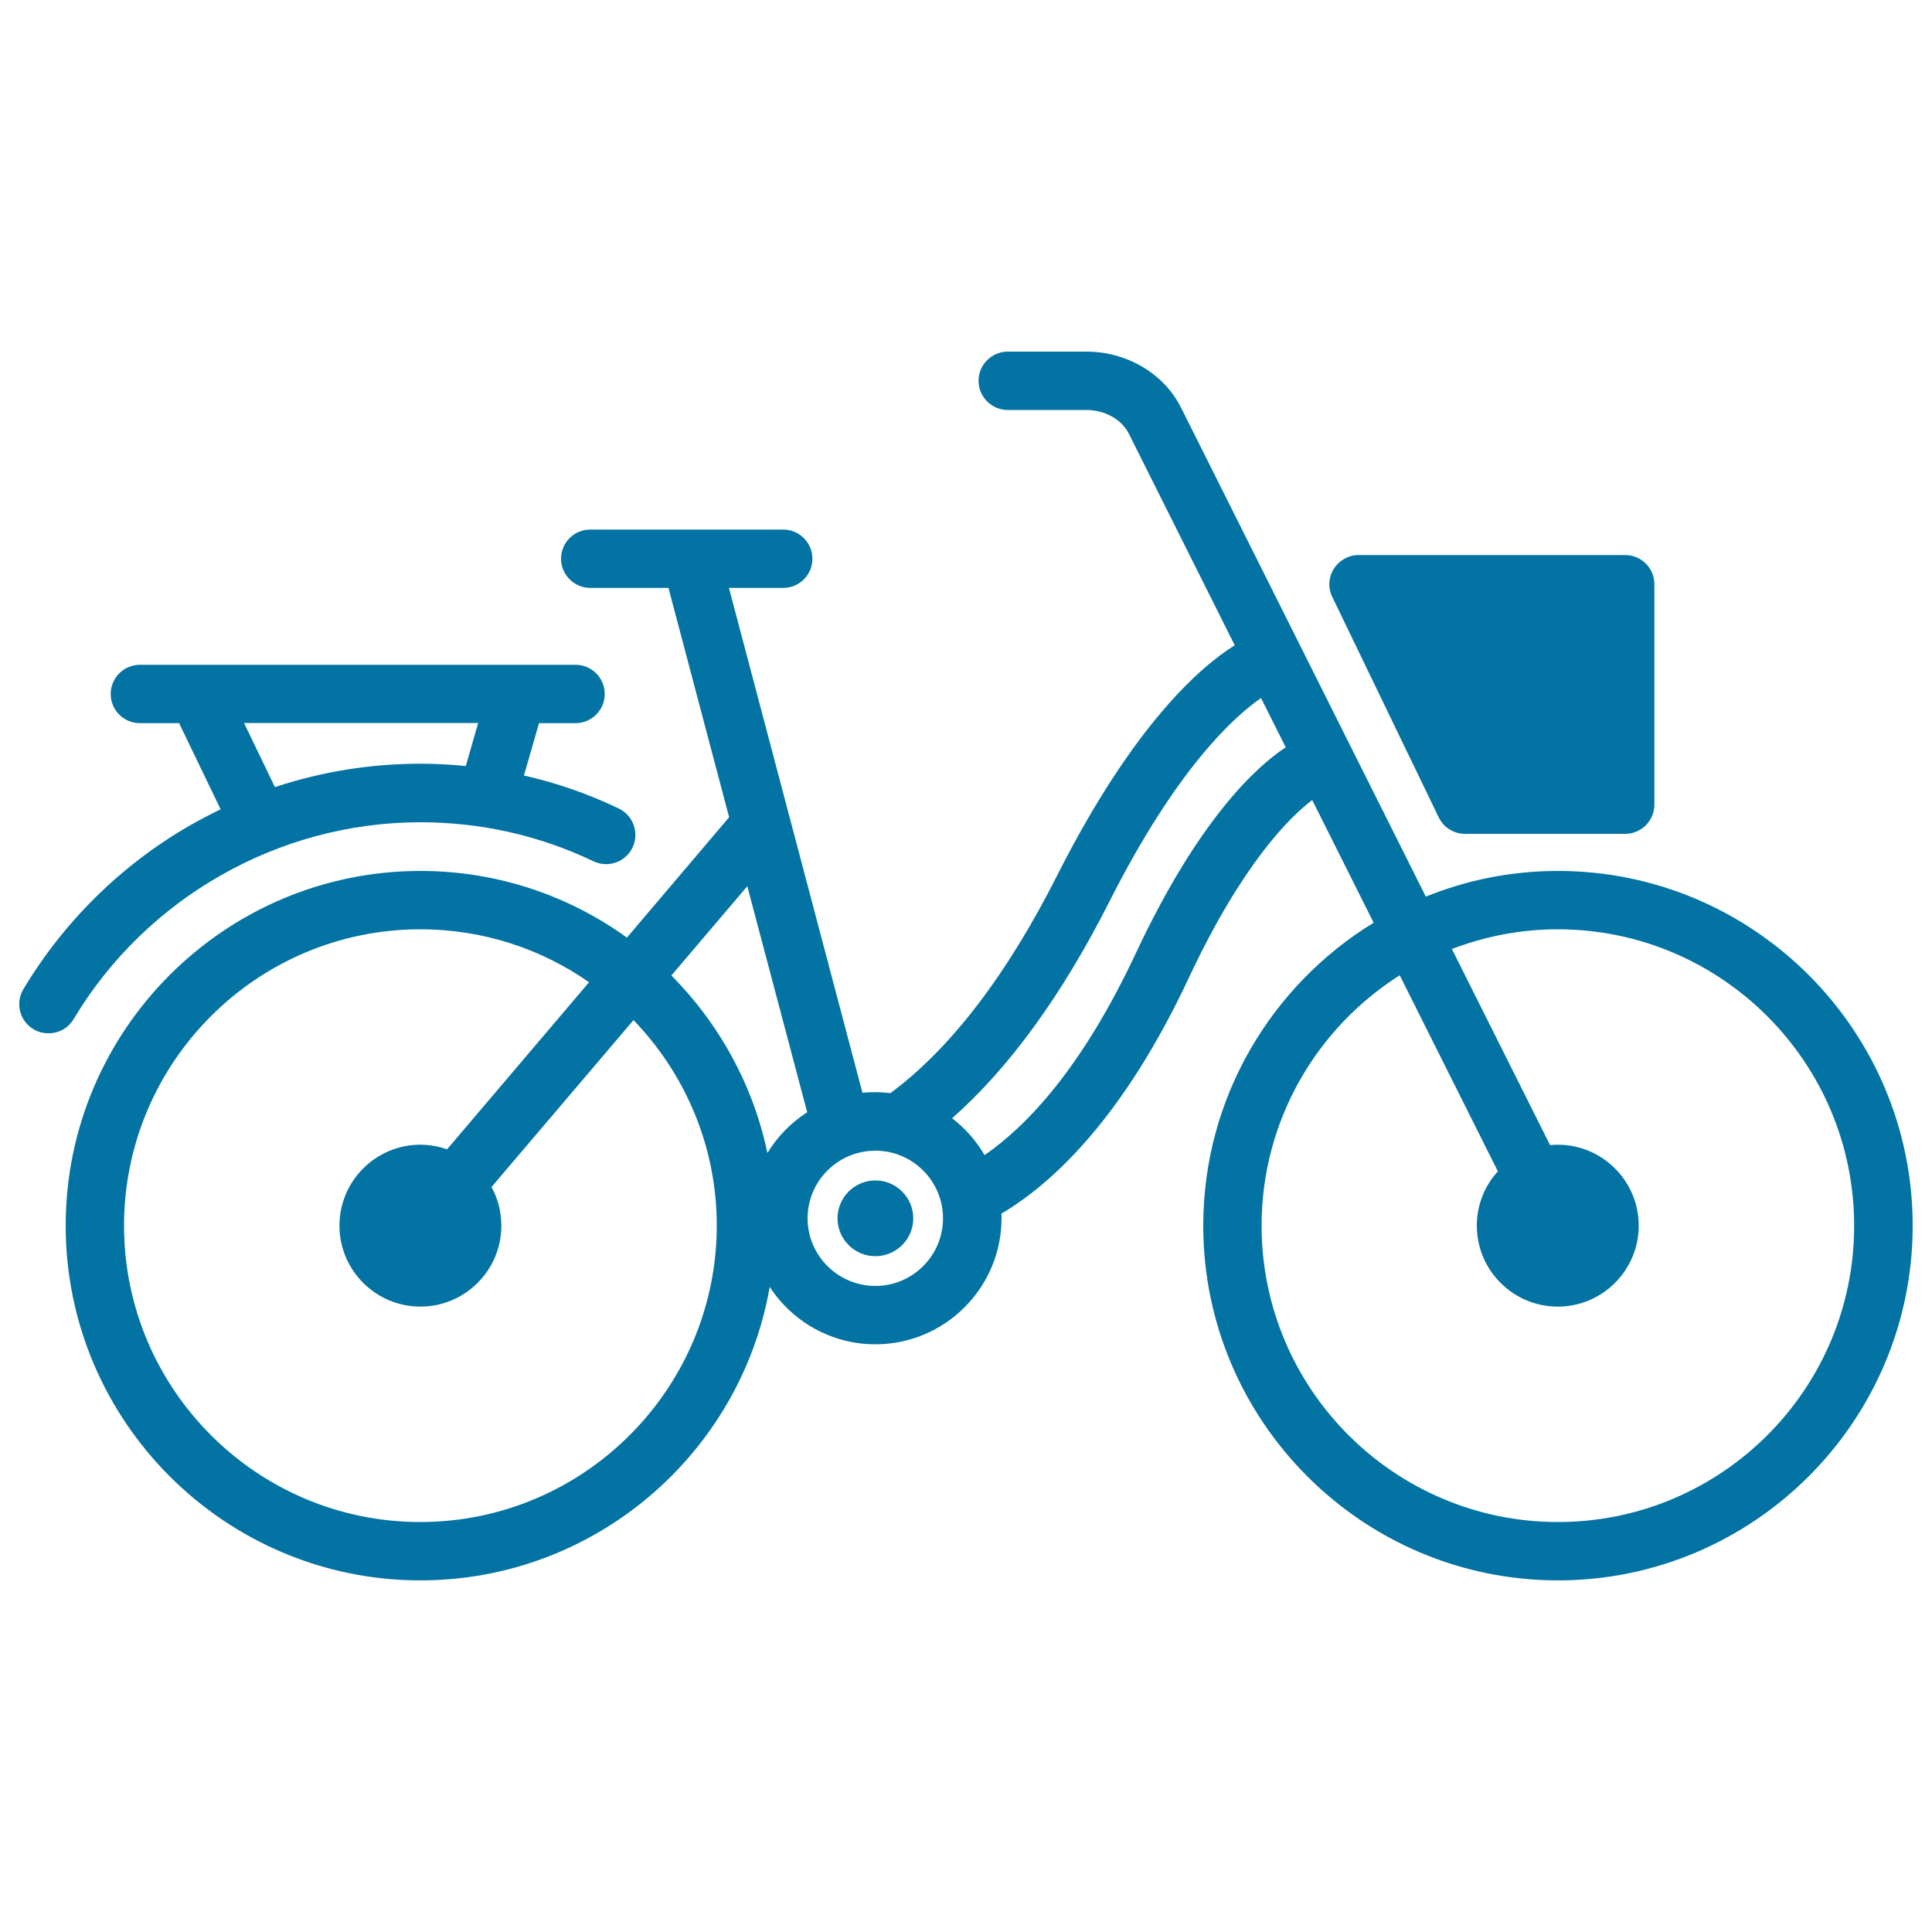
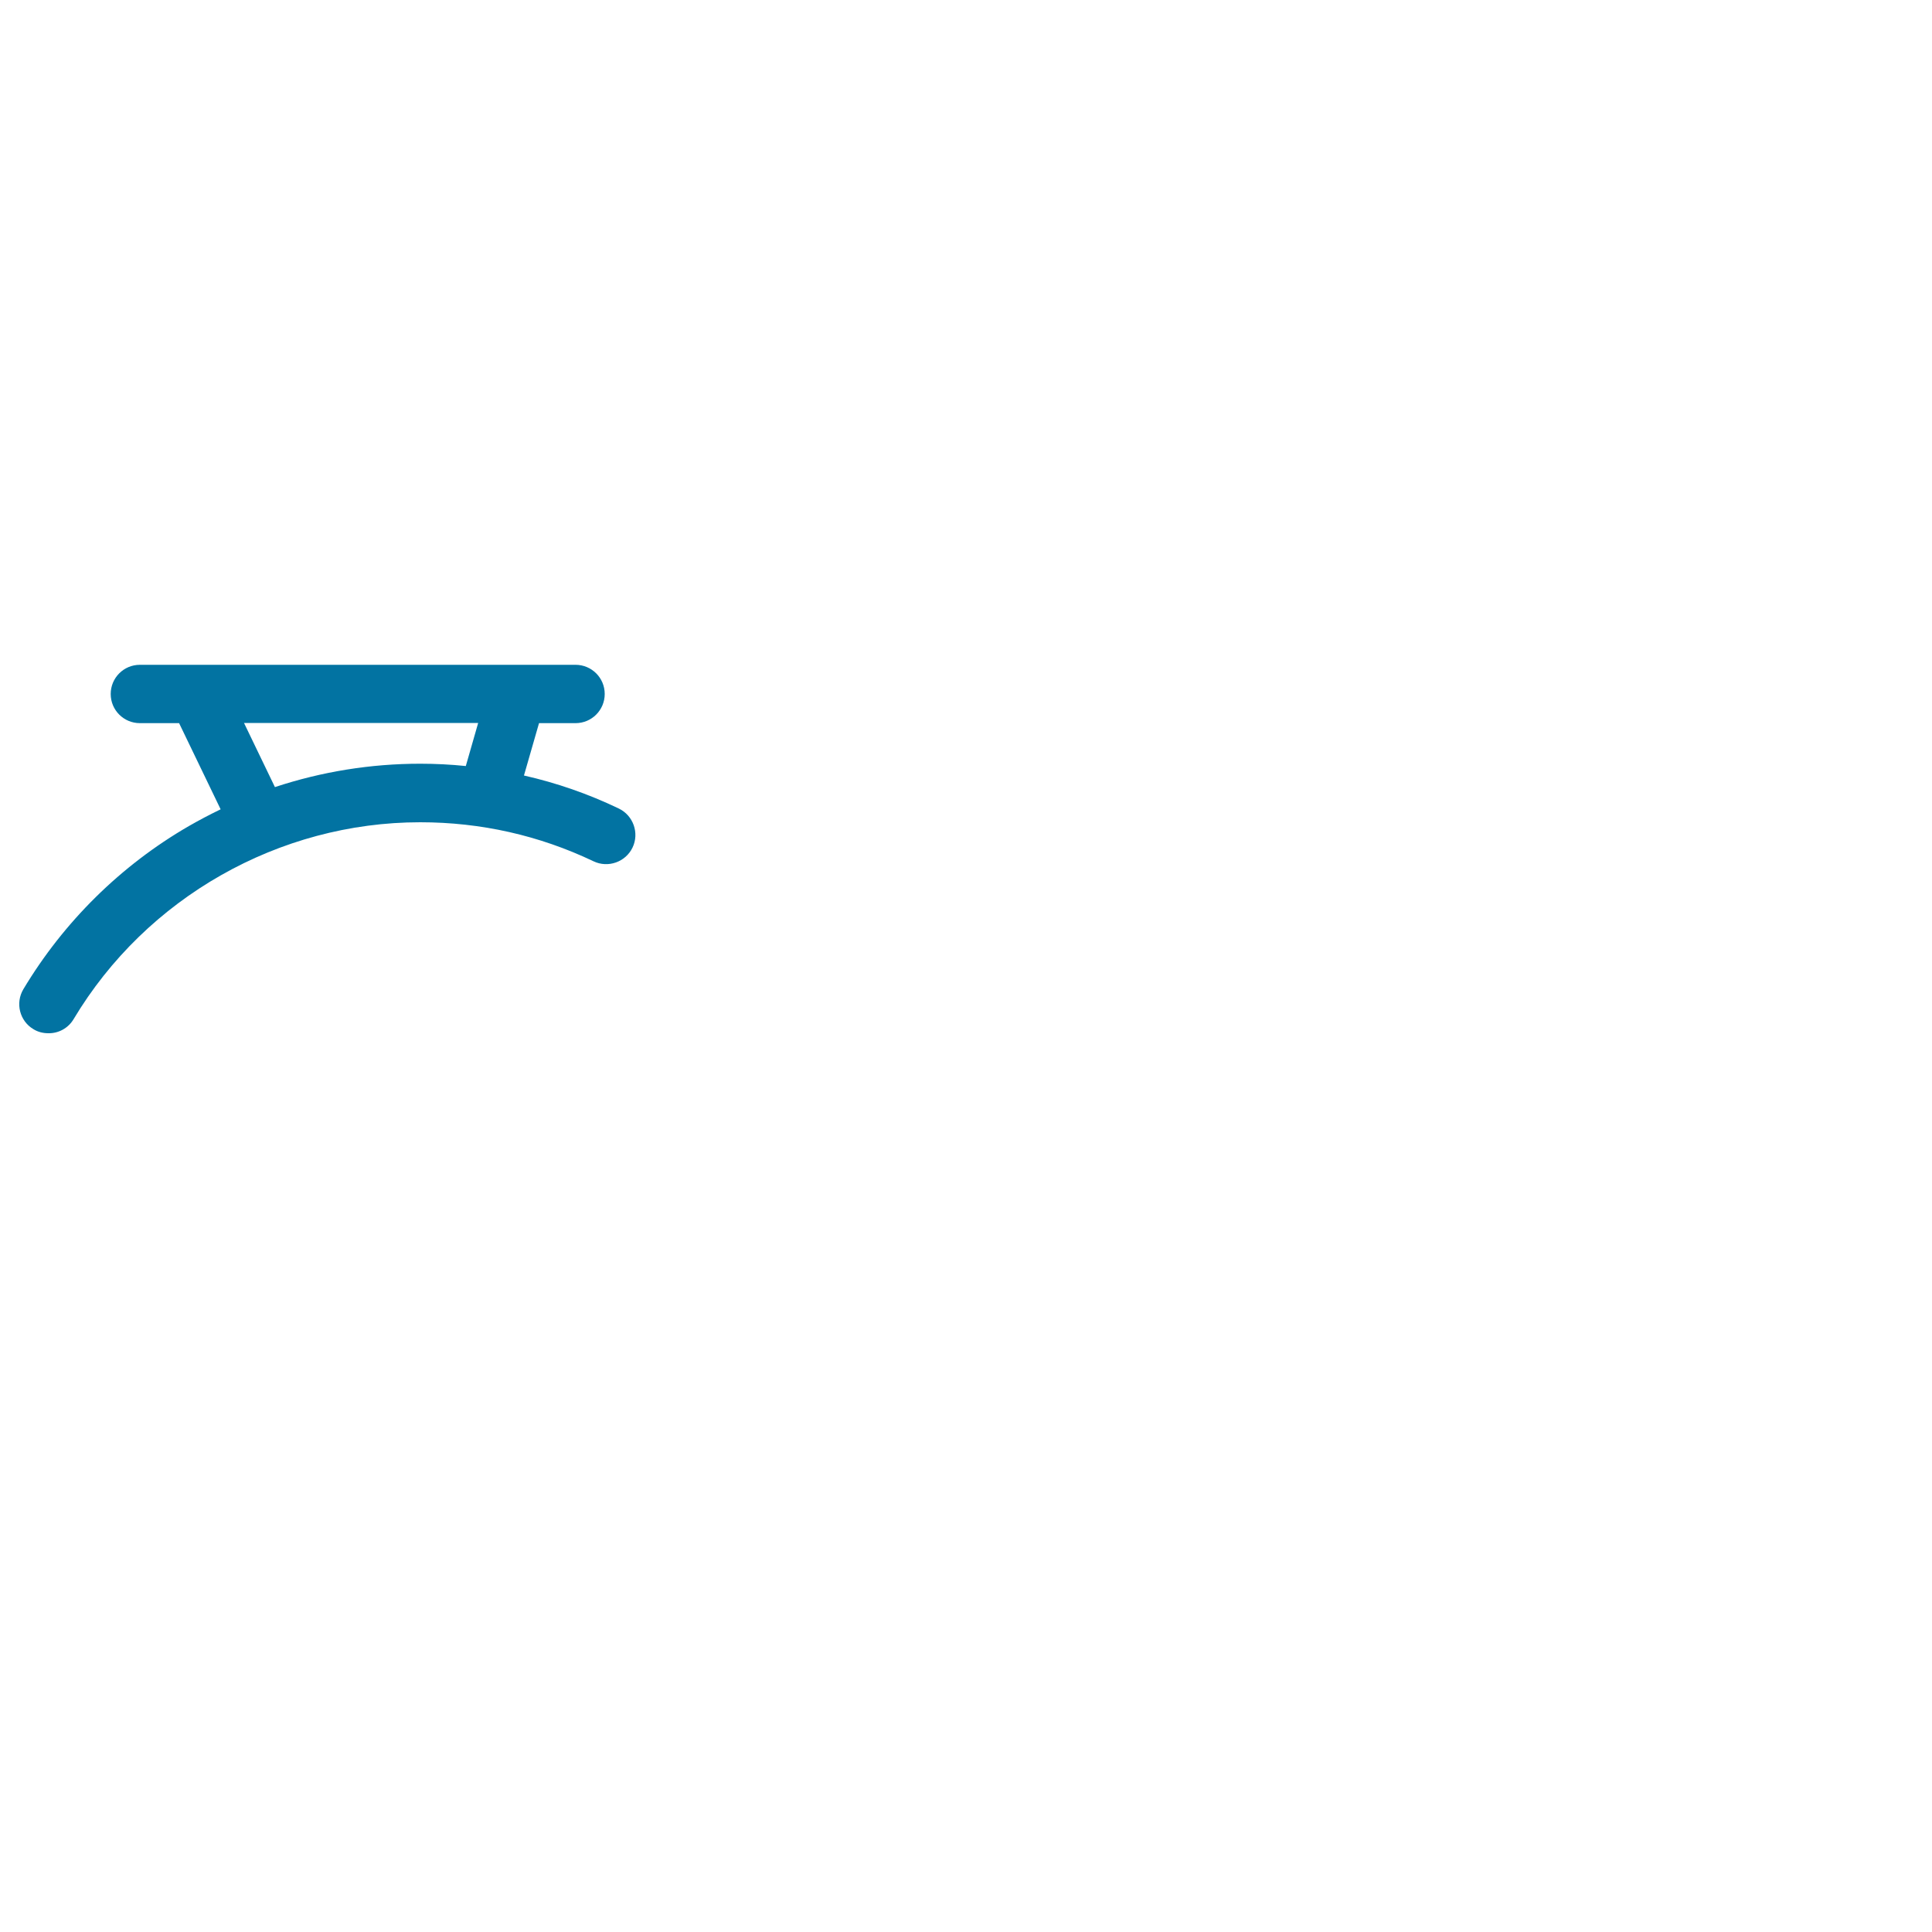
<svg xmlns="http://www.w3.org/2000/svg" viewBox="0 0 1000 1000" style="fill:#0273a2">
  <title>Bicycle With Basket SVG icon</title>
  <g>
-     <path d="M806.4,450.8c-24.2,0-47.2,4.7-68.4,13.3L611.3,211c0,0,0,0,0,0c0,0,0,0,0,0c-8.9-17.8-28.4-29.2-49.5-29h-40.2c-8.3,0-15.1,6.8-15.1,15.1c0,8.4,6.8,15.1,15.1,15.1l40.4,0c9.6-0.1,18.6,4.8,22.3,12.3l0,0L639.1,334c-17.5,10.9-52.3,40.8-91.9,119.1c-26.1,51.7-55.2,89.6-86.3,112.7c-2.6-0.3-5.2-0.5-7.8-0.5c-2.3,0-4.5,0.1-6.7,0.3l-69.1-261.3h28.1c8.4,0,15.1-6.8,15.1-15.1s-6.8-15.1-15.1-15.1h-99.9c-8.4,0-15.1,6.8-15.1,15.1s6.8,15.1,15.1,15.1H346l31.4,118.7l-52.9,62.3c-30.1-21.7-67-34.5-106.9-34.5c-101.2,0-183.6,82.4-183.6,183.6c0,101.2,82.4,183.6,183.6,183.6c90.4,0,165.8-65.7,180.8-151.9c11.7,17.9,31.8,29.7,54.7,29.7c36,0,65.3-29.3,65.3-65.3c0-0.8,0-1.6-0.1-2.3c26-15.4,62.8-49,97-122c27.9-59.5,52.4-83.4,63.9-92.1l31.8,63.5c-52.8,32.3-88.2,90.5-88.2,156.8c0,101.2,82.4,183.6,183.6,183.6C907.6,818,990,735.7,990,634.4C990,533.2,907.6,450.8,806.4,450.8z M217.5,787.8C133,787.8,64.2,719,64.2,634.4c0-84.6,68.8-153.4,153.4-153.4c32.4,0,62.5,10.1,87.3,27.4l-73.5,86.5c-4.3-1.5-8.9-2.4-13.8-2.4c-23.1,0-41.9,18.8-41.9,41.9c0,23.1,18.8,41.9,41.9,41.9c23.1,0,41.9-18.8,41.9-41.9c0-7.2-1.8-14-5.1-20l73.5-86.4c26.6,27.6,43.1,65.1,43.1,106.4C370.9,719,302.1,787.8,217.5,787.8z M397.2,596.8c-7.4-35.4-25.1-67.1-49.7-91.9l39.3-46.2l31,117C409.4,581.1,402.4,588.3,397.2,596.8z M453.1,665.6c-19.3,0-35.1-15.7-35.1-35c0-19.3,15.7-35,35.1-35c19.3,0,35,15.7,35,35S472.4,665.6,453.1,665.6z M587.9,493.4c-28,59.8-56.7,89.6-78.3,104.5c-4.3-7.4-10-13.9-16.8-19.1c29.6-26.1,56.9-63.7,81.4-112.1c35.1-69.5,65-96.1,78.5-105.4l12.8,25.5C650.3,396.8,620.5,423.9,587.9,493.4z M806.4,787.8C721.8,787.8,653,719,653,634.4c0-54.5,28.6-102.4,71.5-129.6l50.8,101.5c-6.8,7.4-10.9,17.3-10.9,28.1c0,23.1,18.8,41.9,41.9,41.9c23.1,0,41.9-18.8,41.9-41.9c0-23.1-18.8-41.9-41.9-41.9c-1.3,0-2.7,0.1-4,0.2l-50.8-101.5c17-6.5,35.5-10.2,54.8-10.2c84.6,0,153.4,68.8,153.4,153.4C959.8,719,891,787.8,806.4,787.8z" />
-     <path d="M744.7,423.1c2.5,5.2,7.8,8.5,13.6,8.5h82.9c8.3,0,15.1-6.8,15.1-15.1V302.4c0-8.4-6.8-15.1-15.1-15.1h-138c-5.2,0-10,2.7-12.8,7.1c-2.8,4.4-3.1,9.9-0.8,14.6L744.7,423.1z" />
-     <path d="M453.1,611c-10.8,0-19.6,8.8-19.6,19.6c0,10.8,8.8,19.6,19.6,19.6s19.6-8.8,19.6-19.6S463.9,611,453.1,611z" />
    <path d="M38.1,527.5c37.6-62.9,106.3-101.9,179.4-101.9c31.4,0,61.6,6.8,89.7,20.2c7.5,3.6,16.6,0.4,20.2-7.1c3.6-7.5,0.4-16.6-7.1-20.2c-15.8-7.6-32.3-13.3-49.1-17.1l7.8-27.1h18.9c8.4,0,15.1-6.8,15.1-15.1c0-8.4-6.8-15.1-15.1-15.1H72.4c-8.4,0-15.1,6.8-15.1,15.1c0,8.4,6.8,15.1,15.1,15.1h20.3l21.5,44.6c-5.6,2.7-11.1,5.6-16.5,8.7C62.6,447.9,33,477.1,12.1,512c-4.3,7.2-1.9,16.5,5.2,20.7c2.4,1.5,5.1,2.1,7.7,2.1C30.3,534.9,35.3,532.2,38.1,527.5z M126.3,374.2h121.2l-6.4,22.3c-7.8-0.8-15.6-1.2-23.6-1.2c-25.7,0-51,4.1-75.2,12.1L126.3,374.2z" />
  </g>
</svg>